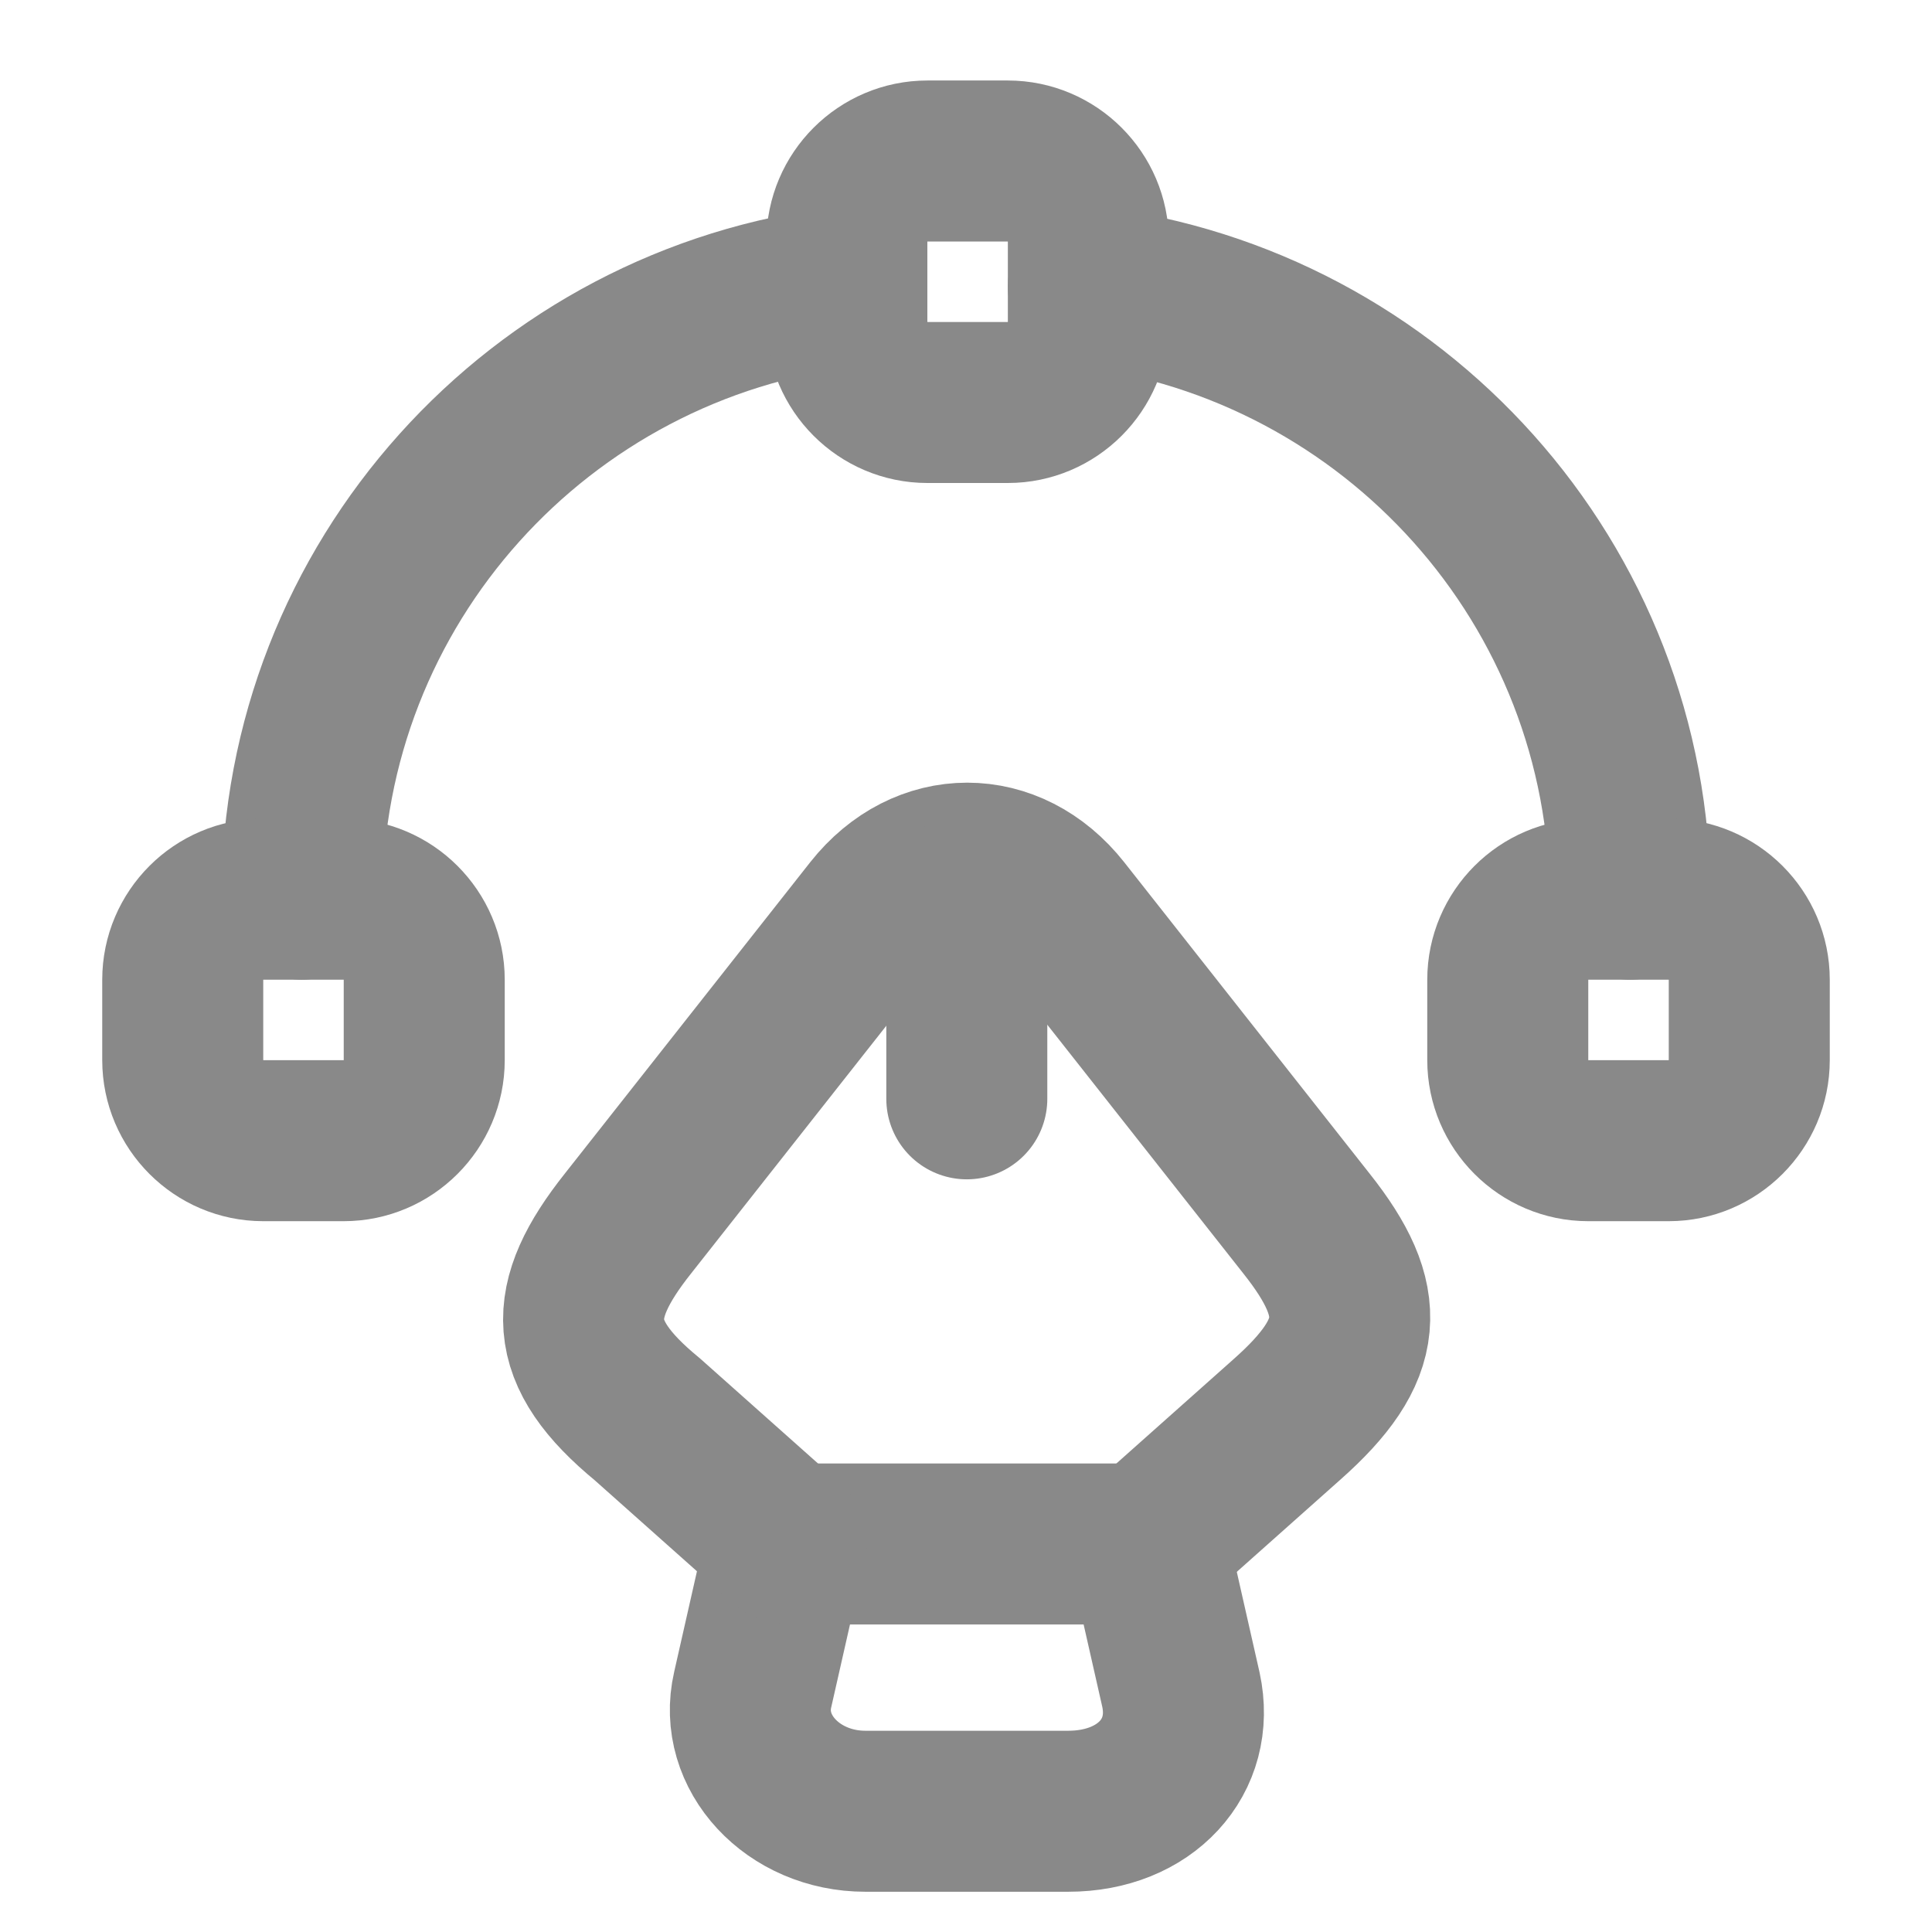
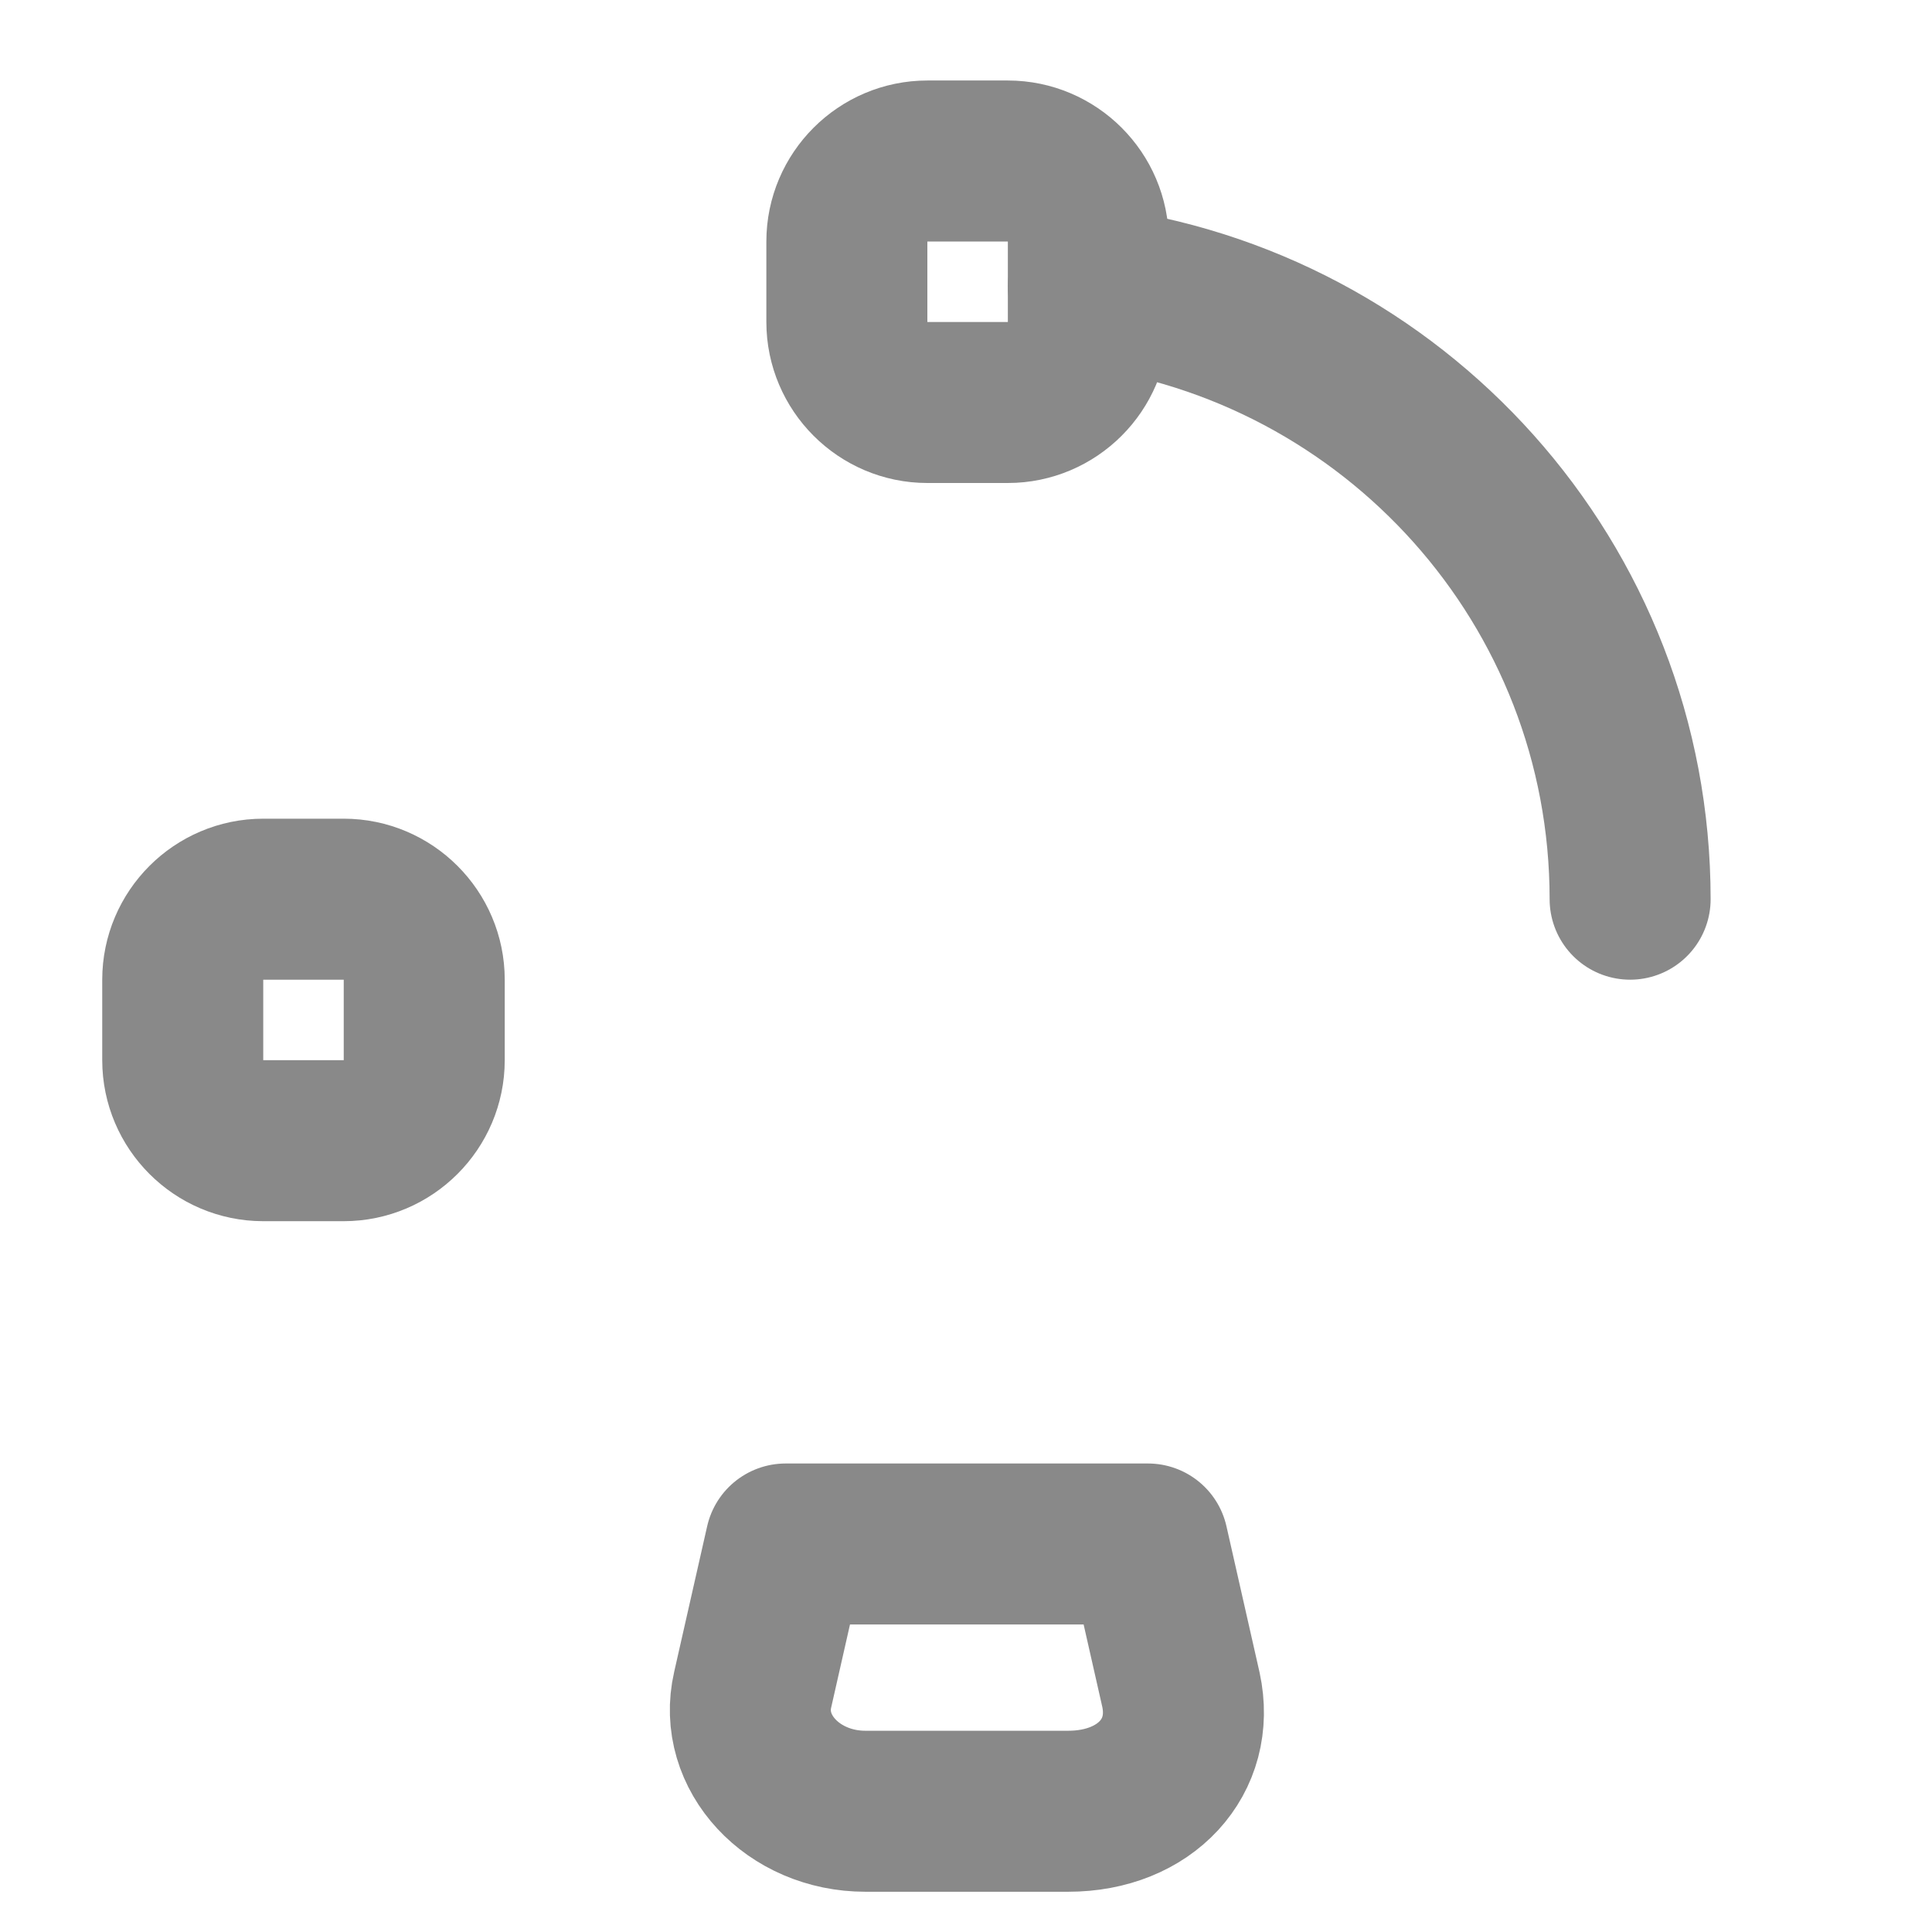
<svg xmlns="http://www.w3.org/2000/svg" width="24" height="24" viewBox="0 0 24 24" fill="none">
  <path vector-effect="non-scaling-stroke" d="M10.75 22.5H13.27C14.23 22.5 14.85 21.82 14.67 20.99L14.26 19.18H9.76L9.35 20.99C9.17 21.77 9.85 22.5 10.75 22.5Z" stroke="#898989" stroke-width="2" stroke-linecap="round" stroke-linejoin="round" />
-   <path vector-effect="non-scaling-stroke" d="M14.26 19.17L15.99 17.63C16.96 16.77 17 16.17 16.23 15.2L13.18 11.33C12.54 10.52 11.49 10.52 10.85 11.33L7.8 15.2C7.03 16.17 7.03 16.8 8.04 17.63L9.77 19.17" stroke="#898989" stroke-width="2" stroke-linecap="round" stroke-linejoin="round" />
-   <path vector-effect="non-scaling-stroke" d="M12.01 11.12V13.65" stroke="#898989" stroke-width="2" stroke-linecap="round" stroke-linejoin="round" />
-   <path vector-effect="non-scaling-stroke" d="M10.52 3.56C6.71 4.01 3.75 7.24 3.75 11.17" stroke="#898989" stroke-width="2" stroke-linecap="round" stroke-linejoin="round" />
  <path vector-effect="non-scaling-stroke" d="M20.25 11.17C20.25 7.25 17.31 4.03 13.52 3.56" stroke="#898989" stroke-width="2" stroke-linecap="round" stroke-linejoin="round" />
  <path vector-effect="non-scaling-stroke" d="M12.52 5H11.52C10.97 5 10.52 4.55 10.52 4V3C10.52 2.45 10.97 2 11.52 2H12.52C13.07 2 13.52 2.45 13.52 3V4C13.52 4.55 13.07 5 12.52 5Z" stroke="#898989" stroke-width="2" stroke-linecap="round" stroke-linejoin="round" />
  <path vector-effect="non-scaling-stroke" d="M3.27 14.17H4.27C4.82 14.17 5.27 13.72 5.27 13.17V12.17C5.27 11.62 4.82 11.17 4.27 11.17H3.27C2.72 11.17 2.27 11.62 2.27 12.17V13.17C2.27 13.72 2.72 14.17 3.27 14.17Z" stroke="#898989" stroke-width="2" stroke-linecap="round" stroke-linejoin="round" />
-   <path vector-effect="non-scaling-stroke" d="M20.73 14.17H19.73C19.18 14.17 18.73 13.72 18.73 13.17V12.17C18.73 11.62 19.18 11.17 19.73 11.17H20.73C21.28 11.17 21.73 11.62 21.73 12.17V13.17C21.73 13.72 21.28 14.17 20.73 14.17Z" stroke="#898989" stroke-width="2" stroke-linecap="round" stroke-linejoin="round" />
</svg>